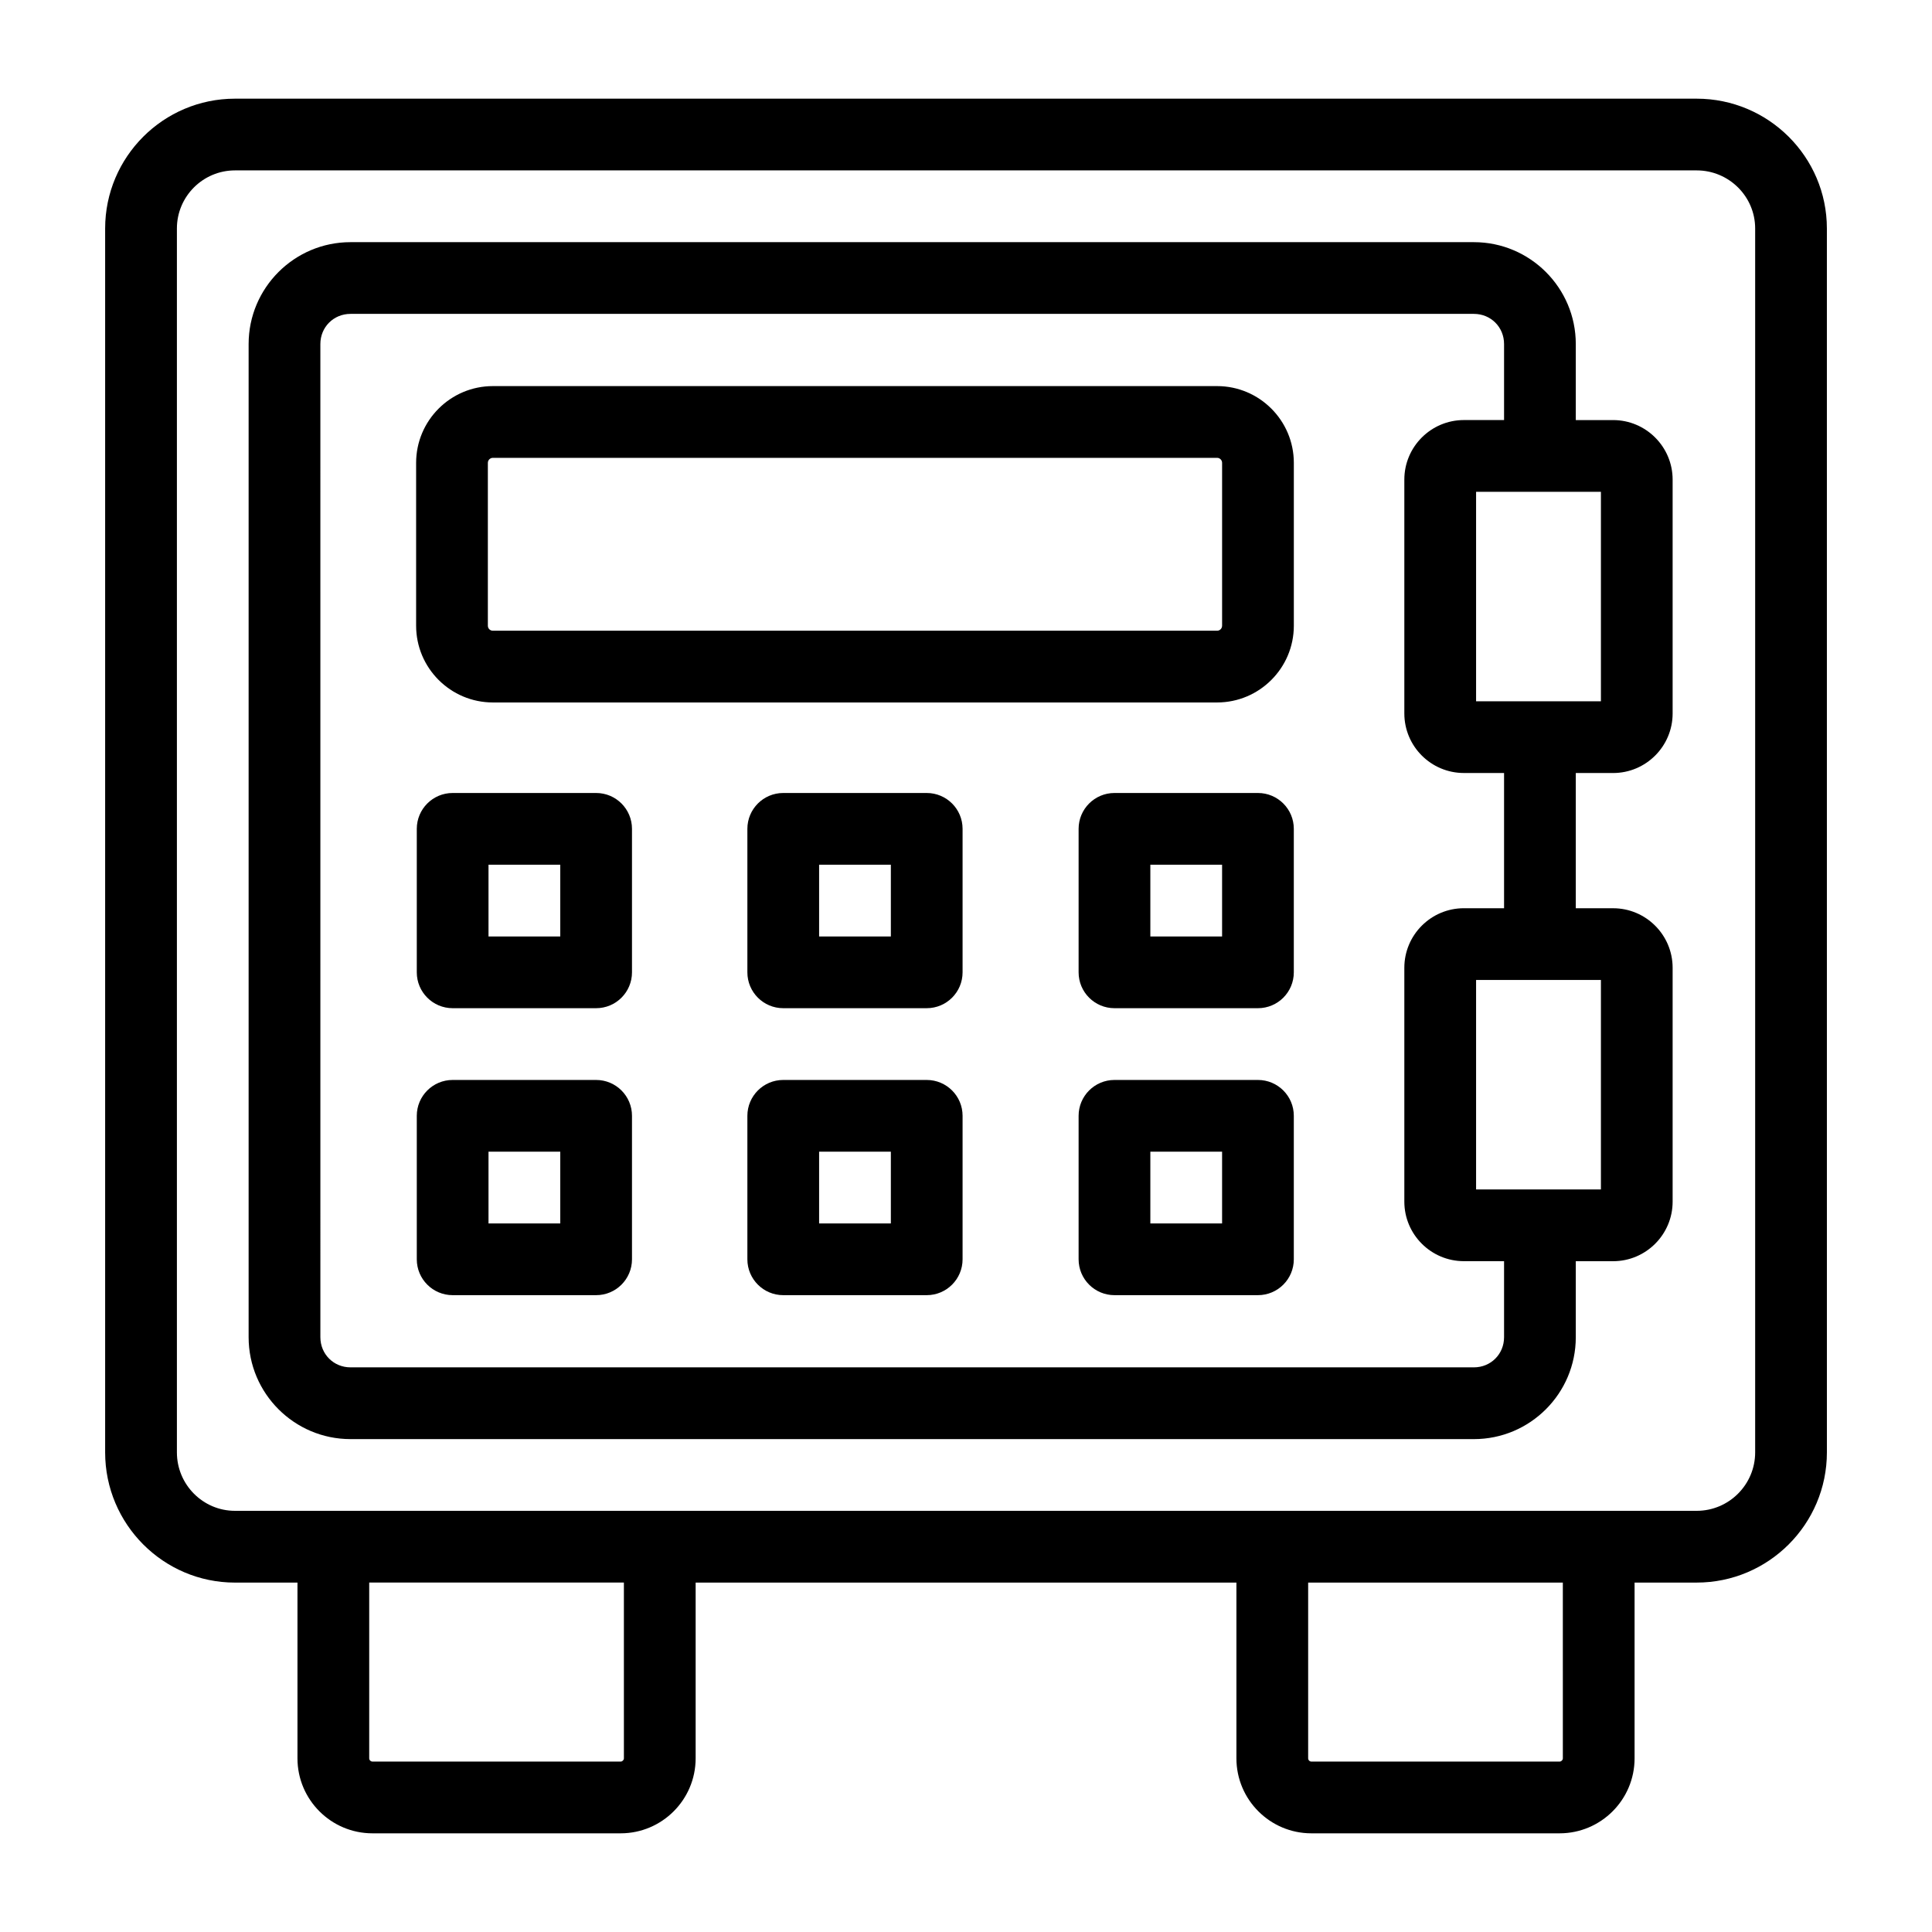
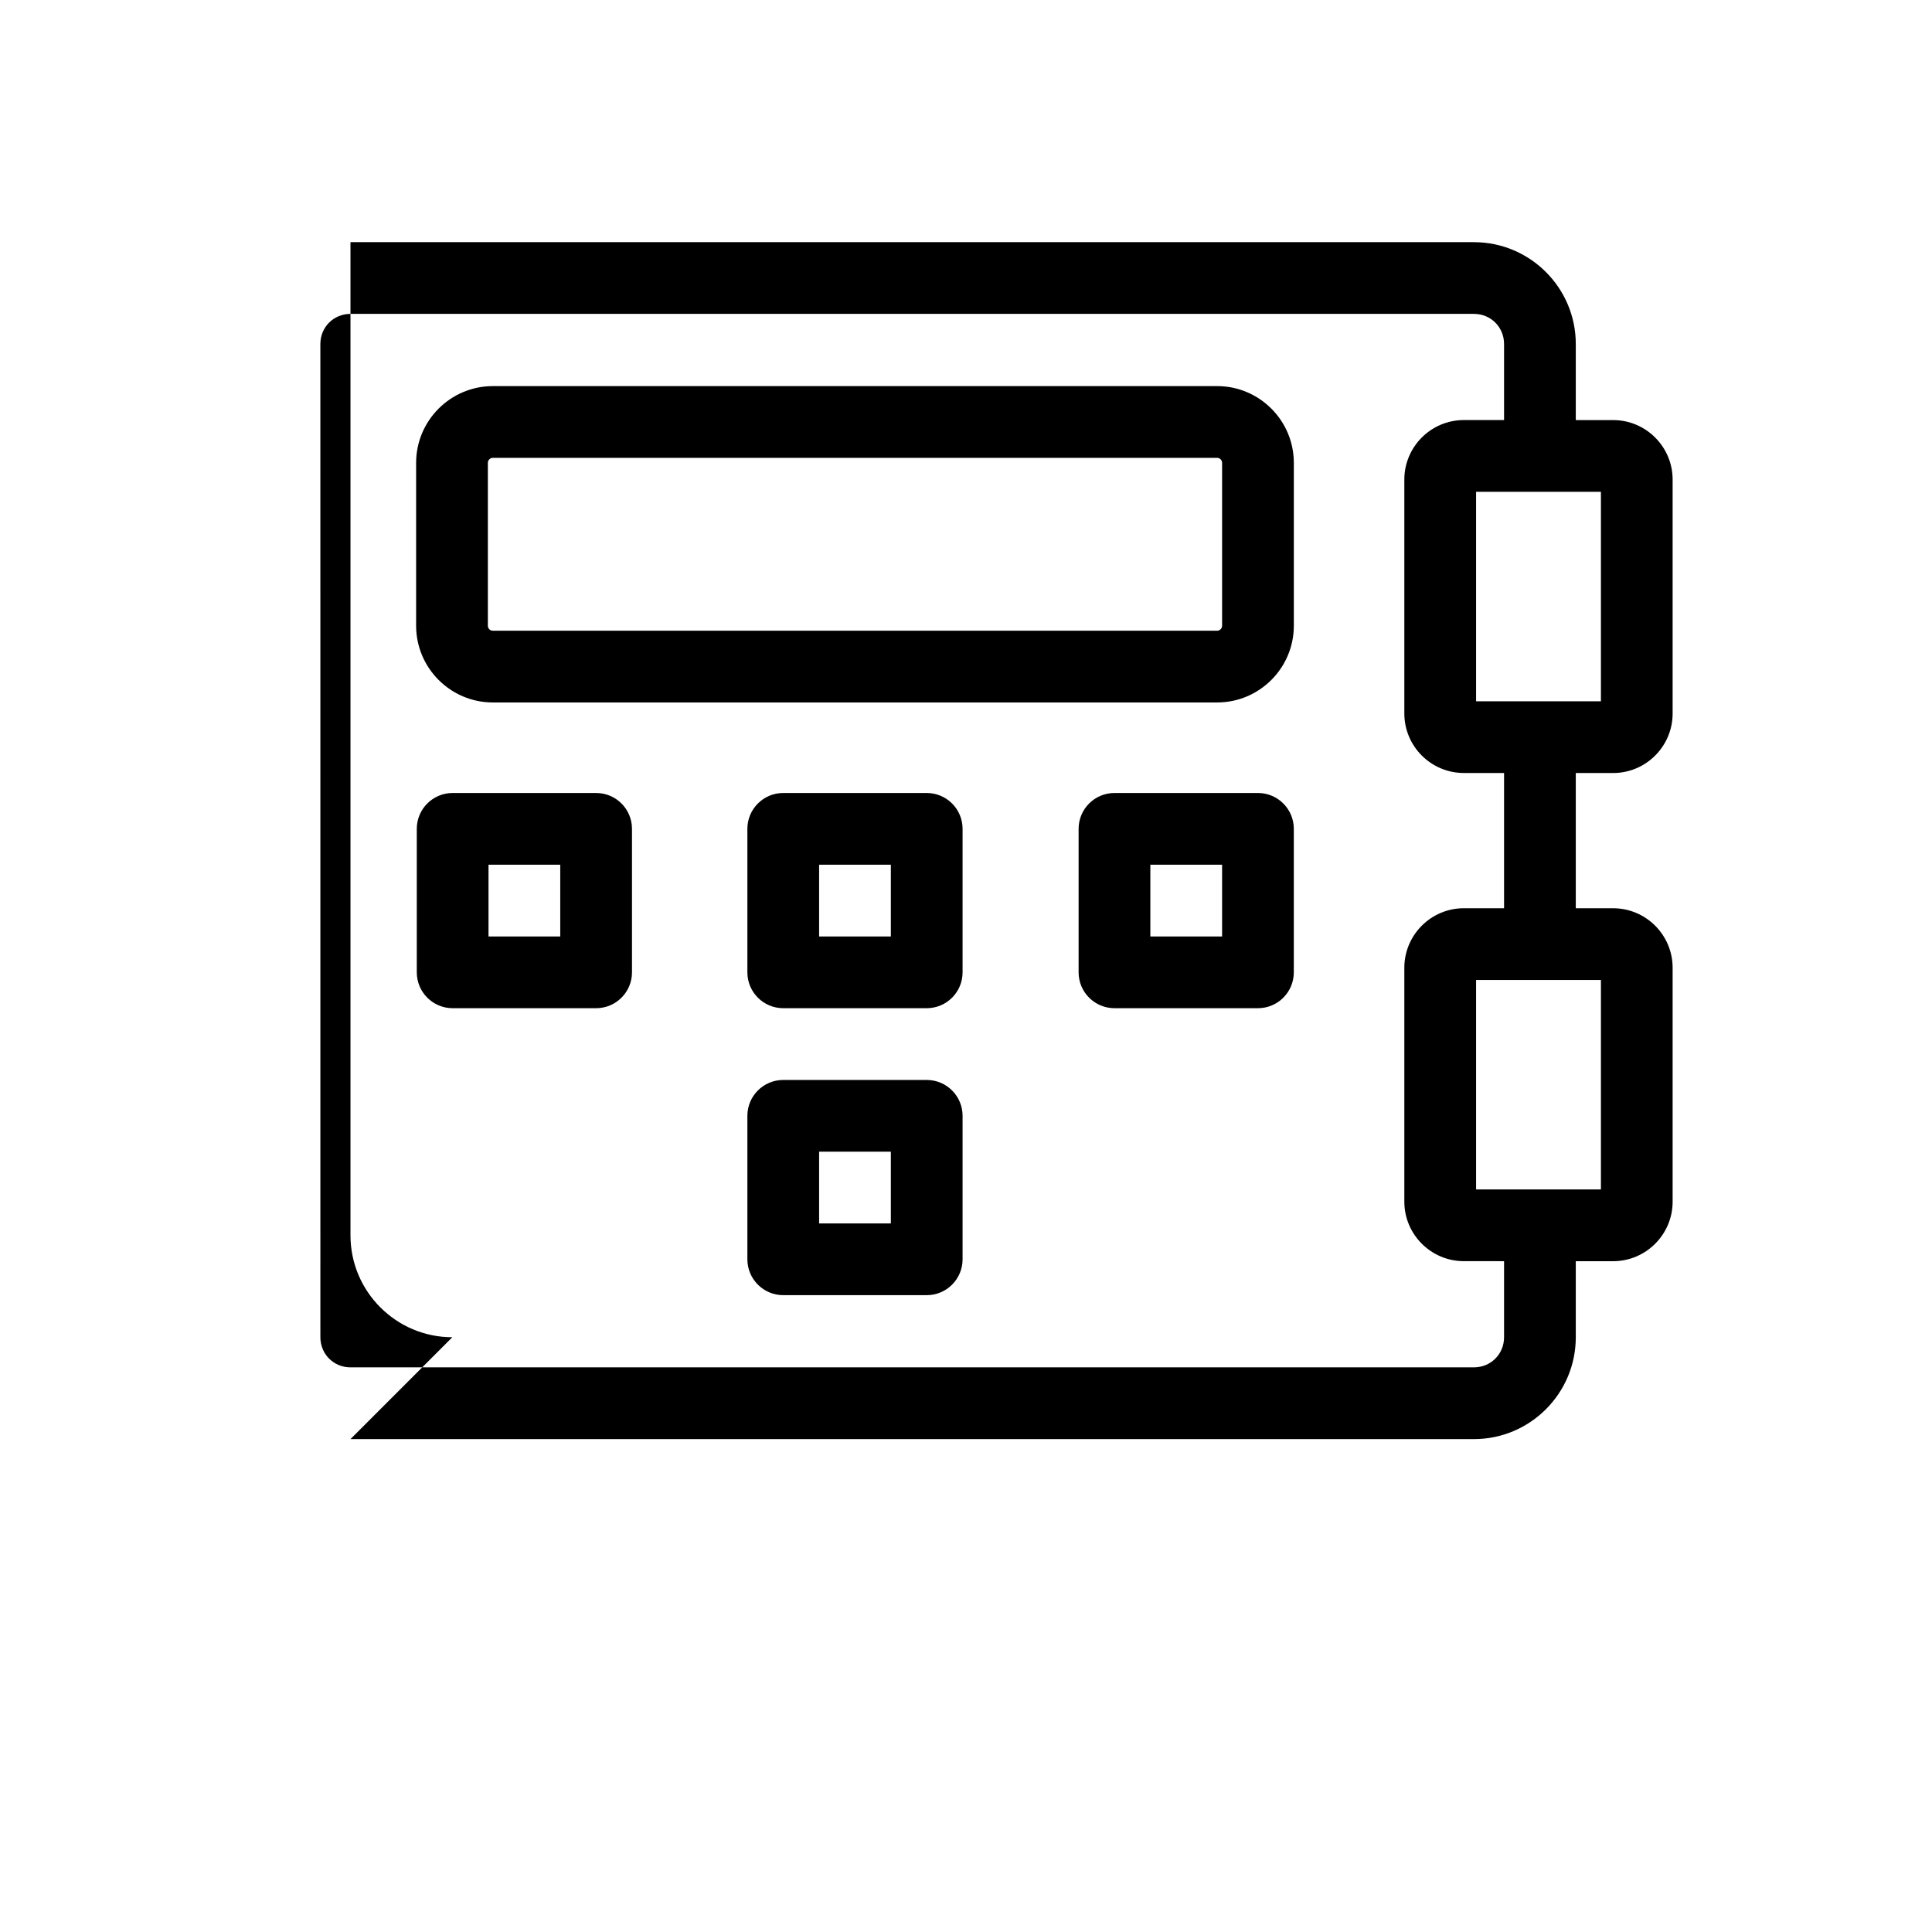
<svg xmlns="http://www.w3.org/2000/svg" fill="#000000" width="800px" height="800px" version="1.1" viewBox="144 144 512 512">
  <g>
-     <path d="m206.27 563.4h16.562v46.582c0 10.953 8.91 19.867 19.867 19.867h65.781c10.957 0 19.871-8.91 19.871-19.867v-46.582h143.31v46.582c0 10.953 8.91 19.867 19.867 19.867h65.781c10.957 0 19.871-8.91 19.871-19.867v-46.582h16.457c19.031 0 34.508-15.48 34.508-34.504l-0.004-324.34c0-18.973-15.48-34.406-34.508-34.406h-387.36c-18.977 0-34.41 15.434-34.41 34.406v324.34c0 19.027 15.434 34.508 34.406 34.508zm103.07 46.582c0 0.445-0.41 0.855-0.859 0.855l-65.781-0.004c-0.453 0-0.855-0.398-0.855-0.855v-46.582h67.492zm248.83 0c0 0.445-0.41 0.855-0.859 0.855h-65.781c-0.453 0-0.855-0.398-0.855-0.855v-46.582h67.492zm-367.29-405.43c0-8.488 6.906-15.395 15.395-15.395h387.36c8.547 0 15.5 6.906 15.5 15.395v324.34c0 8.547-6.953 15.492-15.5 15.492h-387.36c-8.488 0.004-15.395-6.945-15.395-15.492z" />
-     <path d="m236.88 525.38h297.72c14.887 0 27-12.109 27-26.996v-20.152h9.887c8.699 0 15.777-7.078 15.777-15.777v-61.98c0-8.703-7.078-15.781-15.777-15.781h-9.887v-35.836h9.887c8.699 0 15.777-7.078 15.777-15.781v-61.977c0-8.699-7.078-15.777-15.777-15.777h-9.887v-20.152c0-14.887-12.113-26.996-27-26.996h-297.72c-14.883 0-26.992 12.109-26.992 26.996v263.21c0 14.887 12.109 26.996 26.992 26.996zm331.38-121.68v55.512h-33.082v-55.512h33.082zm0-129.37v55.512h-33.082v-55.512h33.082zm-339.36-39.164c0-4.473 3.508-7.984 7.984-7.984h297.72c4.481 0 7.988 3.508 7.988 7.984v20.152h-10.648c-8.703 0-15.781 7.078-15.781 15.777v61.977c0 8.703 7.078 15.781 15.781 15.781h10.648v35.836h-10.648c-8.703 0-15.781 7.078-15.781 15.781v61.977c0 8.699 7.078 15.777 15.781 15.777l10.648 0.004v20.152c0 4.473-3.508 7.984-7.988 7.984h-297.72c-4.473 0-7.981-3.512-7.981-7.984z" />
+     <path d="m236.88 525.38h297.72c14.887 0 27-12.109 27-26.996v-20.152h9.887c8.699 0 15.777-7.078 15.777-15.777v-61.98c0-8.703-7.078-15.781-15.777-15.781h-9.887v-35.836h9.887c8.699 0 15.777-7.078 15.777-15.781v-61.977c0-8.699-7.078-15.777-15.777-15.777h-9.887v-20.152c0-14.887-12.113-26.996-27-26.996h-297.72v263.21c0 14.887 12.109 26.996 26.992 26.996zm331.38-121.68v55.512h-33.082v-55.512h33.082zm0-129.37v55.512h-33.082v-55.512h33.082zm-339.36-39.164c0-4.473 3.508-7.984 7.984-7.984h297.72c4.481 0 7.988 3.508 7.988 7.984v20.152h-10.648c-8.703 0-15.781 7.078-15.781 15.777v61.977c0 8.703 7.078 15.781 15.781 15.781h10.648v35.836h-10.648c-8.703 0-15.781 7.078-15.781 15.781v61.977c0 8.699 7.078 15.777 15.781 15.777l10.648 0.004v20.152c0 4.473-3.508 7.984-7.988 7.984h-297.72c-4.473 0-7.981-3.512-7.981-7.984z" />
    <path d="m274.62 330.16h191.92c11.215 0 20.34-9.125 20.34-20.34v-43.156c0-11.219-9.125-20.344-20.34-20.344h-191.92c-11.219 0-20.344 9.125-20.344 20.344v43.156c0 11.215 9.125 20.34 20.344 20.34zm-1.332-63.496c0-0.734 0.598-1.332 1.332-1.332h191.92c0.734 0 1.328 0.598 1.328 1.332v43.156c0 0.734-0.594 1.328-1.328 1.328h-191.92c-0.746 0-1.332-0.586-1.332-1.328z" />
    <path d="m301.98 354.15h-38.023c-5.25 0-9.504 4.258-9.504 9.504v38.023c0 5.25 4.258 9.504 9.504 9.504h38.023c5.25 0 9.504-4.258 9.504-9.504v-38.023c0-5.25-4.254-9.504-9.504-9.504zm-9.508 38.023h-19.012v-19.012h19.012z" />
    <path d="m389.59 354.15h-38.023c-5.25 0-9.504 4.258-9.504 9.504v38.023c0 5.25 4.258 9.504 9.504 9.504h38.023c5.25 0 9.504-4.258 9.504-9.504v-38.023c0.004-5.25-4.254-9.504-9.504-9.504zm-9.504 38.023h-19.012v-19.012h19.012z" />
    <path d="m477.37 354.15h-38.023c-5.25 0-9.504 4.258-9.504 9.504v38.023c0 5.25 4.258 9.504 9.504 9.504h38.023c5.25 0 9.504-4.258 9.504-9.504v-38.023c0.004-5.25-4.254-9.504-9.504-9.504zm-9.504 38.023h-19.012v-19.012h19.012z" />
-     <path d="m301.98 430.2h-38.023c-5.25 0-9.504 4.258-9.504 9.504v38.023c0 5.25 4.258 9.504 9.504 9.504h38.023c5.25 0 9.504-4.258 9.504-9.504v-38.023c0-5.25-4.254-9.504-9.504-9.504zm-9.508 38.023h-19.012v-19.012h19.012z" />
    <path d="m389.59 430.2h-38.023c-5.25 0-9.504 4.258-9.504 9.504v38.023c0 5.25 4.258 9.504 9.504 9.504h38.023c5.25 0 9.504-4.258 9.504-9.504v-38.023c0.004-5.25-4.254-9.504-9.504-9.504zm-9.504 38.023h-19.012v-19.012h19.012z" />
-     <path d="m477.37 430.2h-38.023c-5.25 0-9.504 4.258-9.504 9.504v38.023c0 5.25 4.258 9.504 9.504 9.504h38.023c5.25 0 9.504-4.258 9.504-9.504v-38.023c0.004-5.25-4.254-9.504-9.504-9.504zm-9.504 38.023h-19.012v-19.012h19.012z" />
  </g>
</svg>